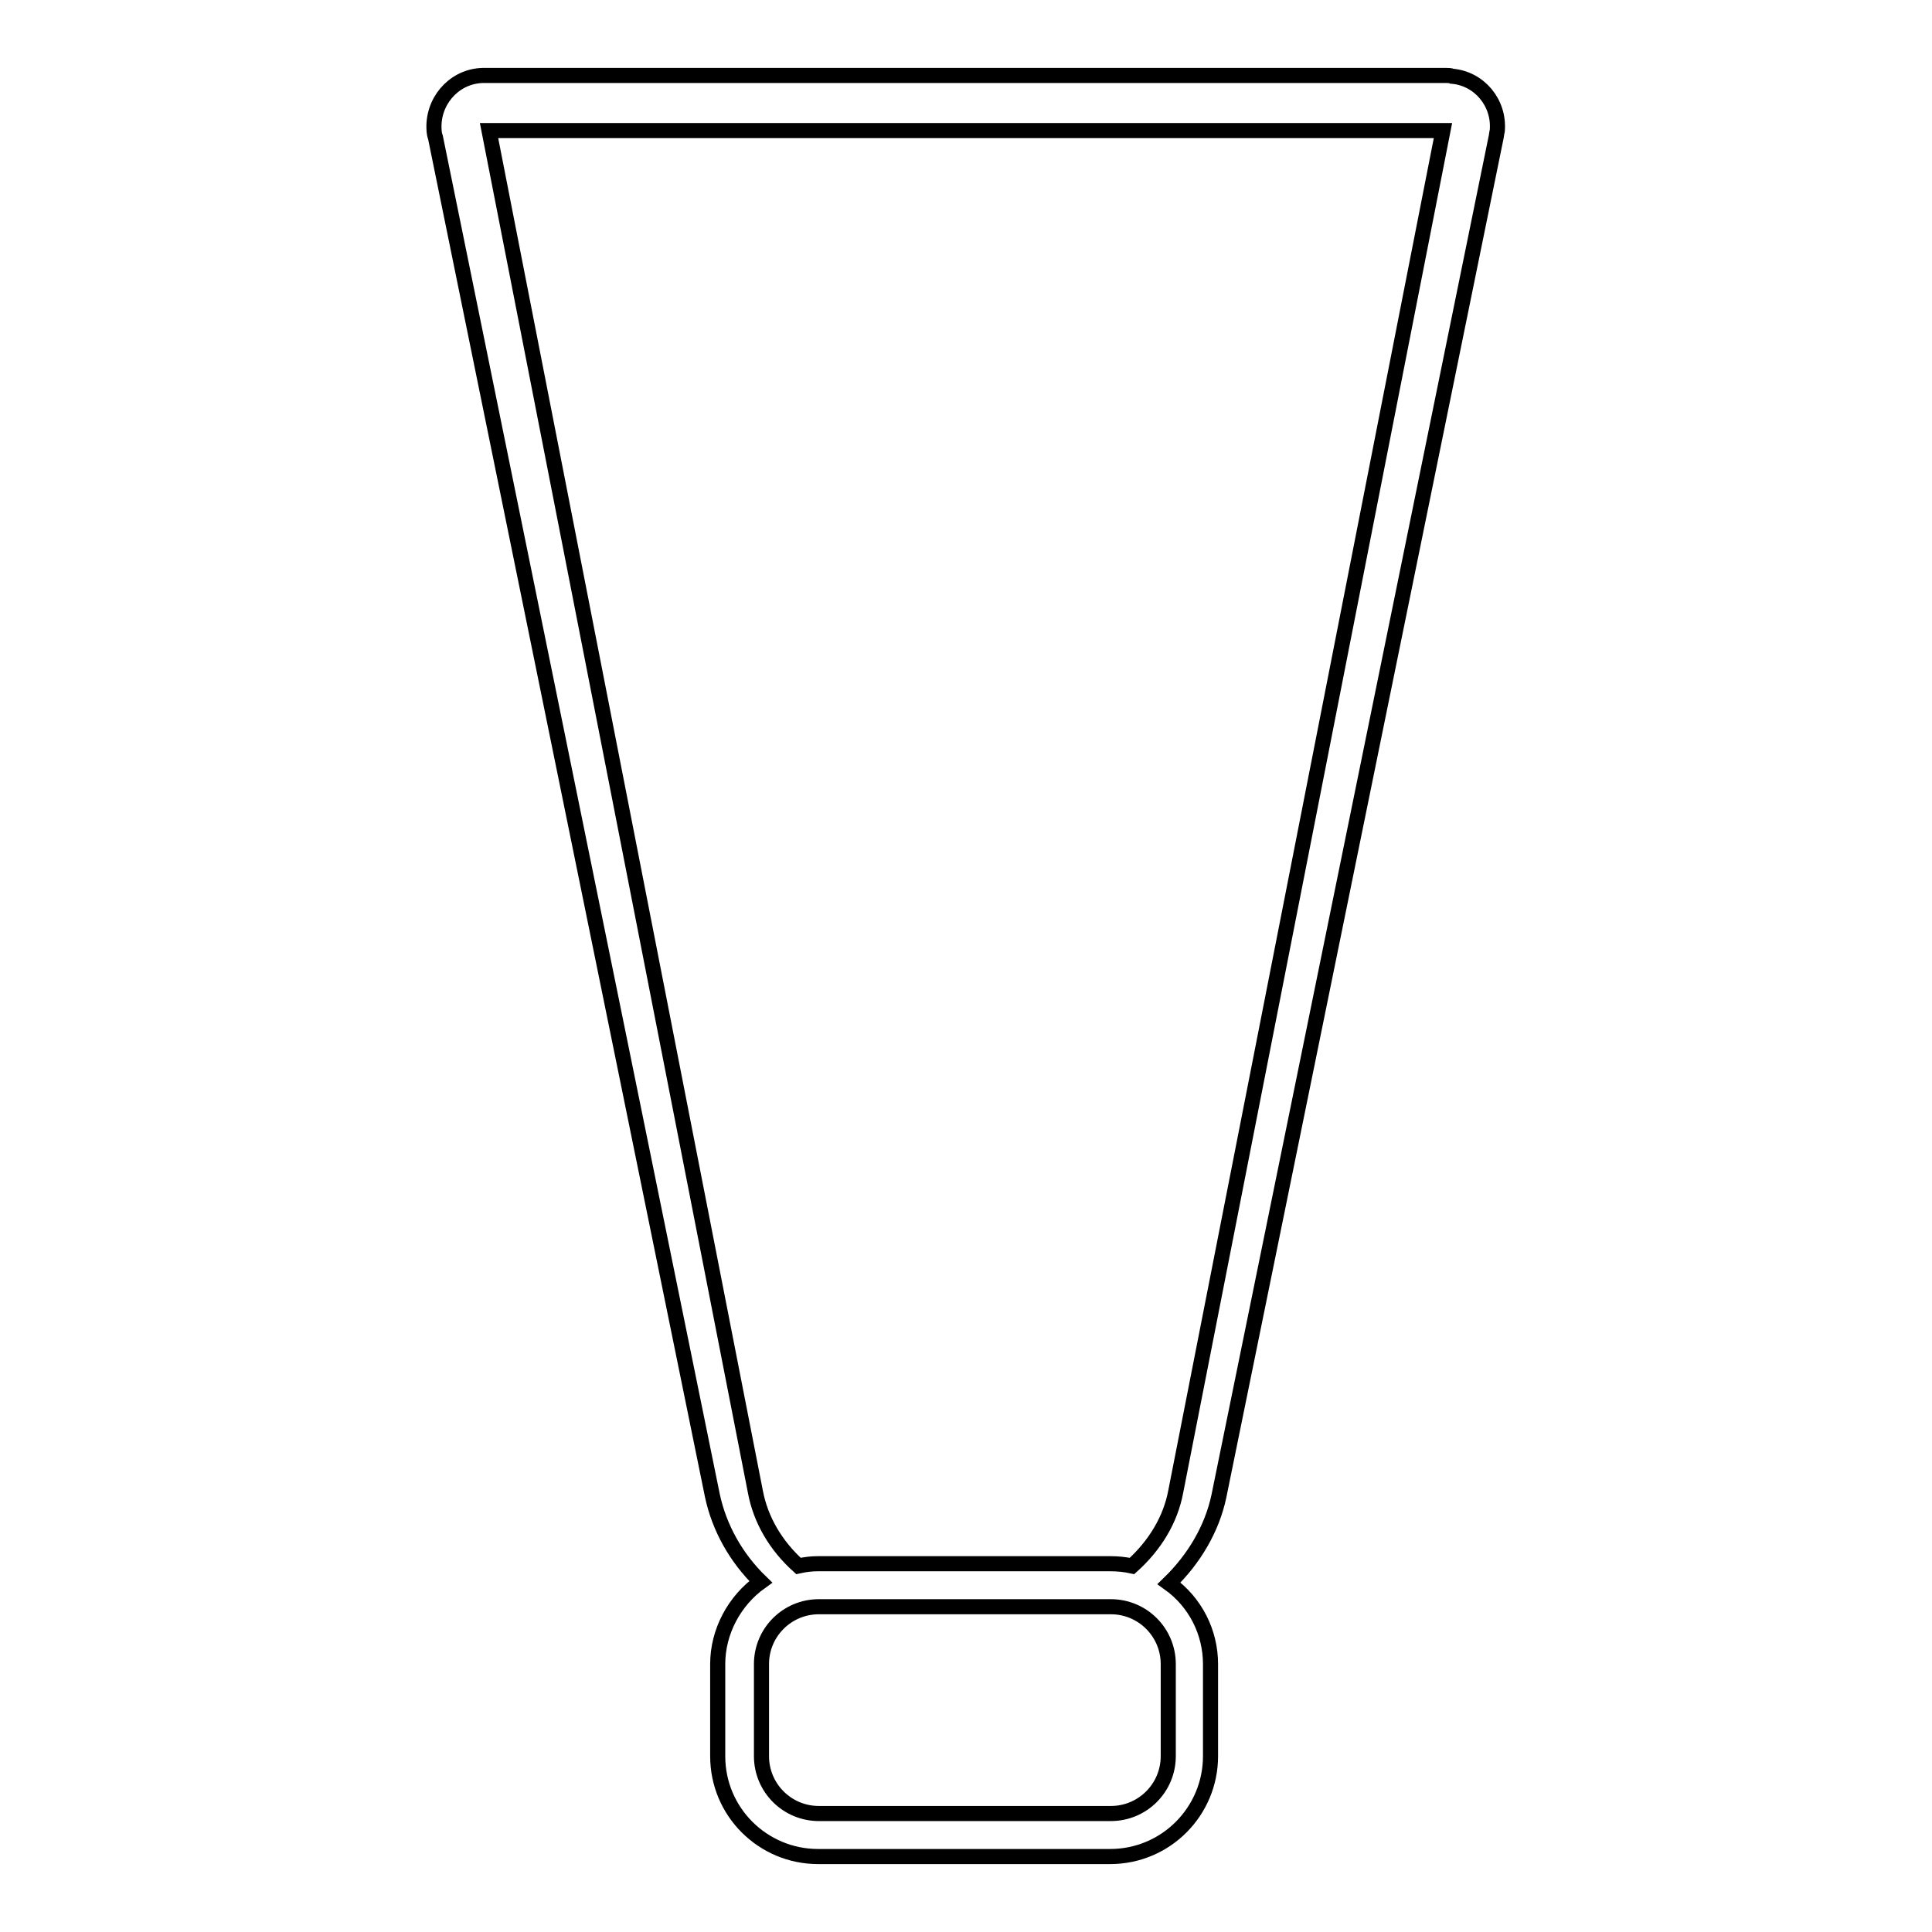
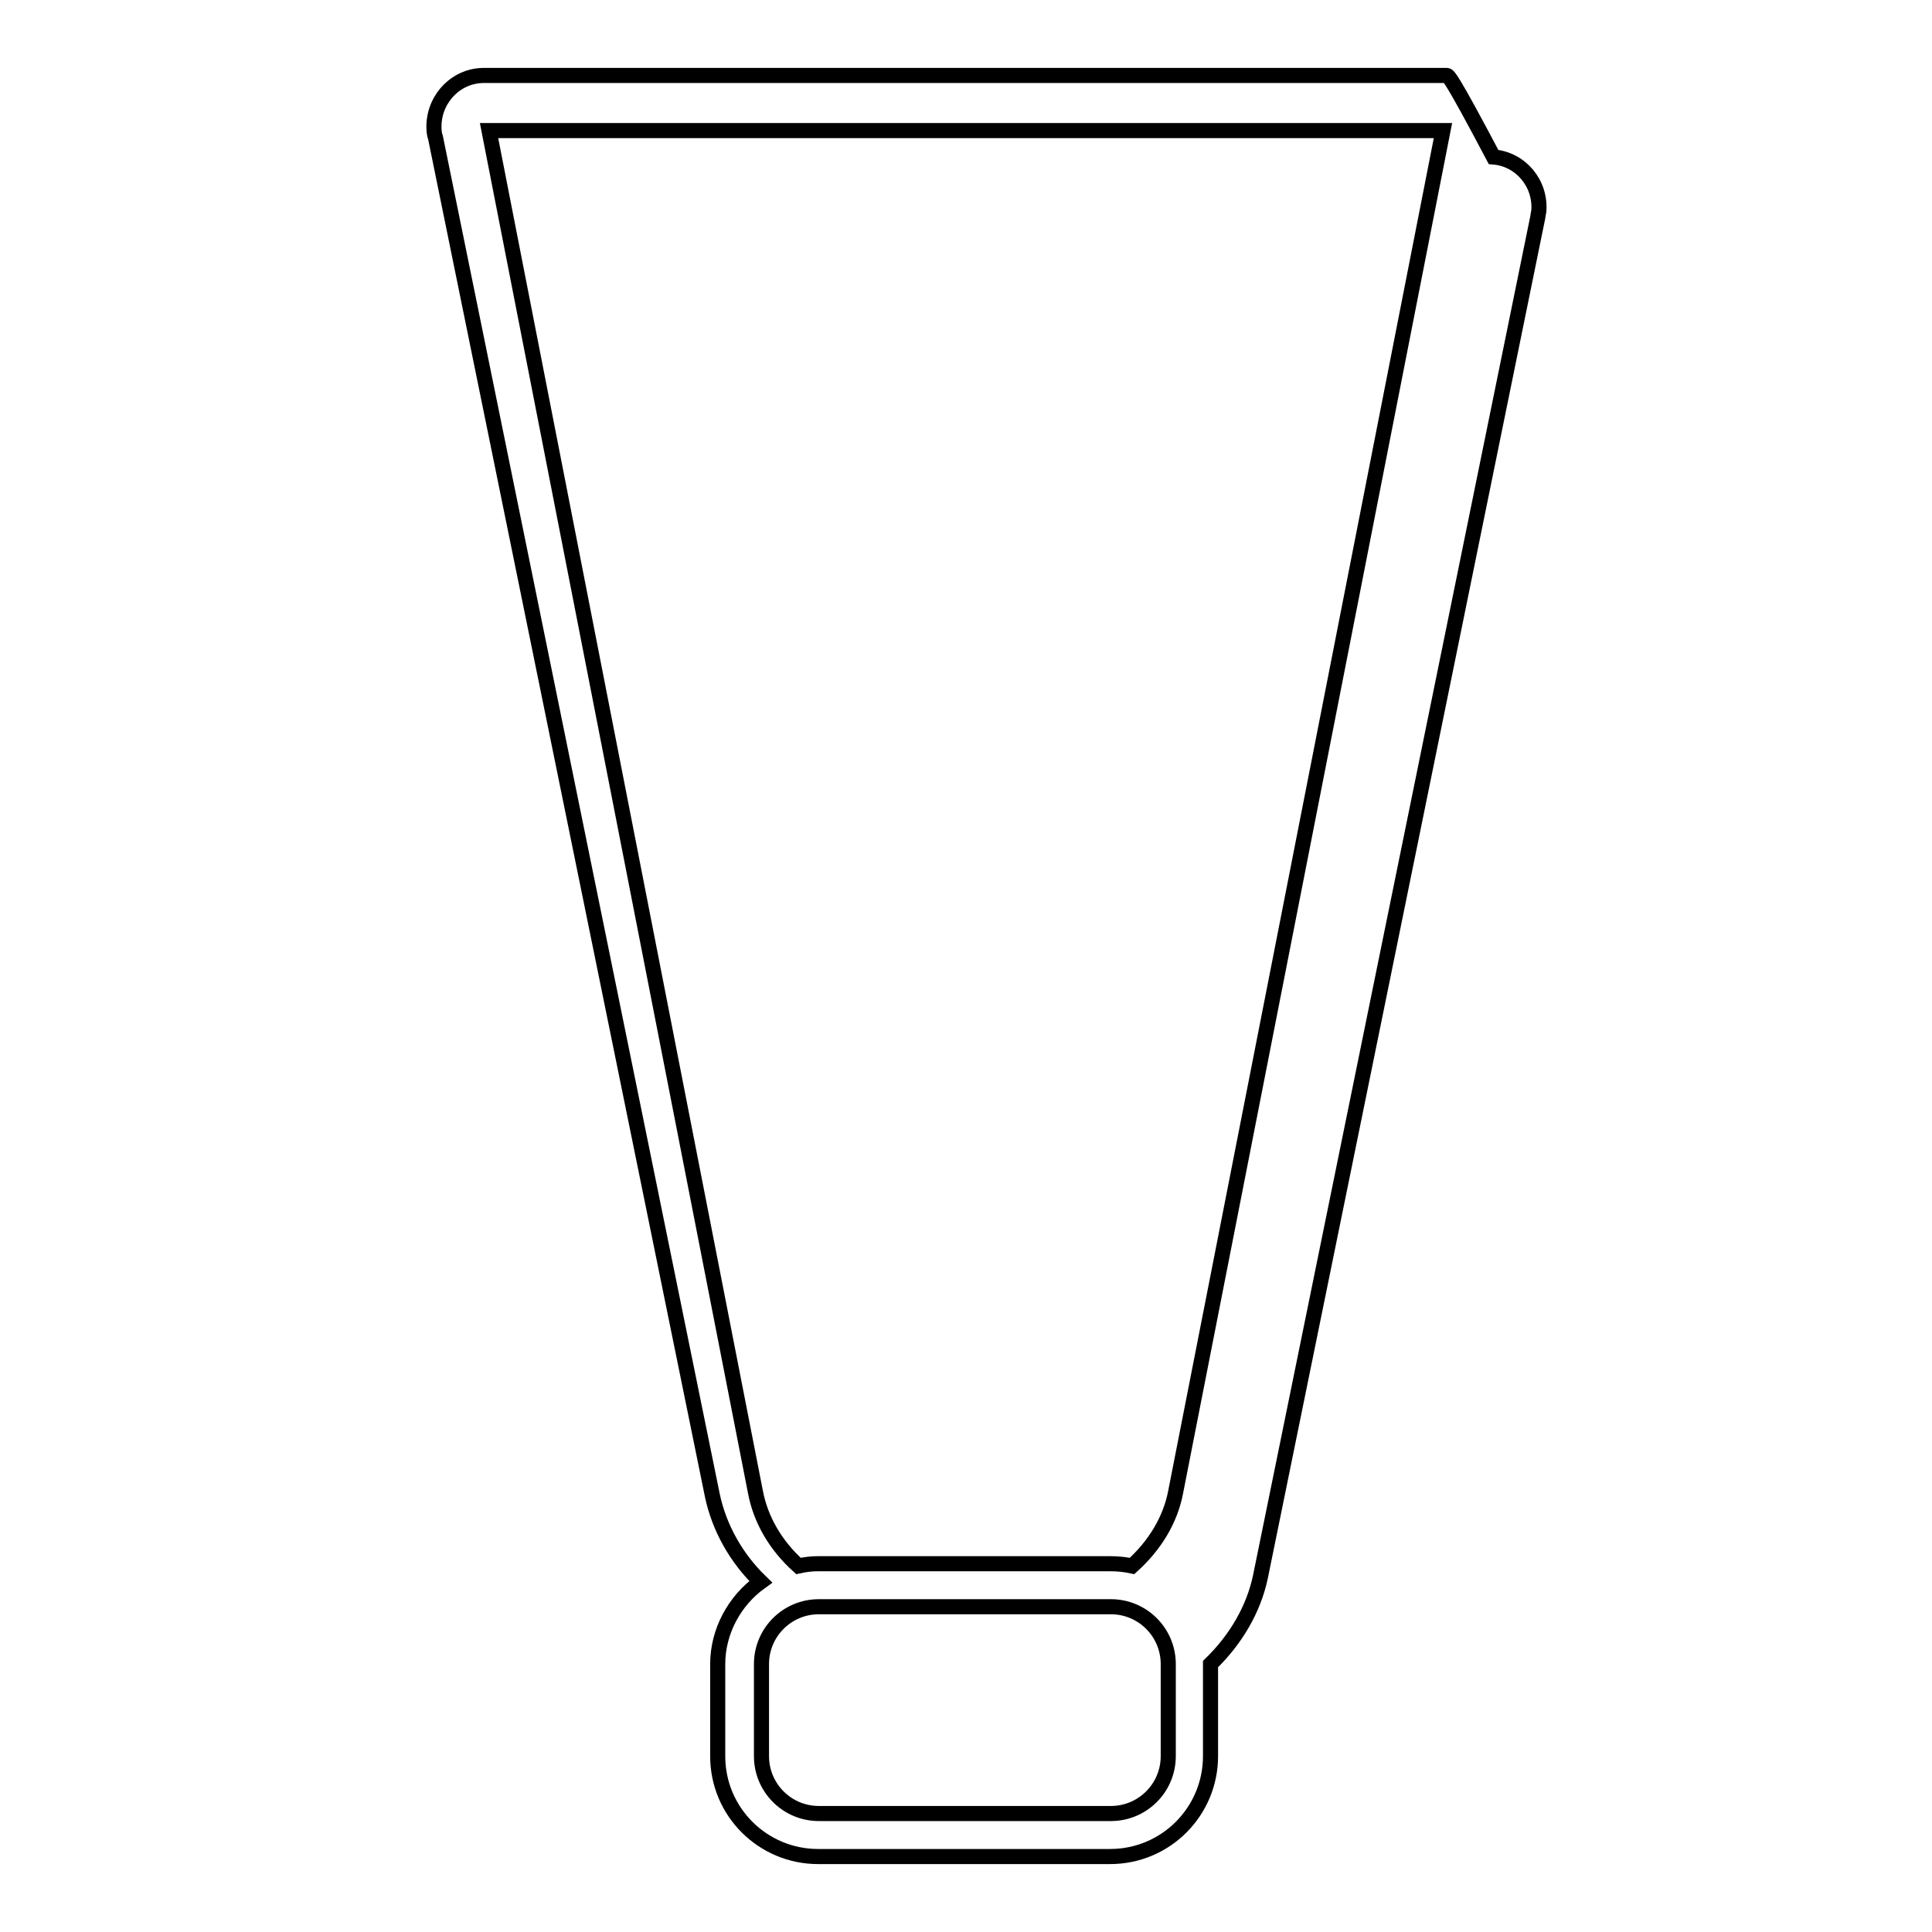
<svg xmlns="http://www.w3.org/2000/svg" version="1.1" x="0px" y="0px" viewBox="0 0 256 256" enable-background="new 0 0 256 256" xml:space="preserve">
  <g>
-     <path stroke-width="2" fill-opacity="0" stroke="#000000" d="M191.7,10H64.3c-3.7-0.1-6.7,2.9-6.8,6.6c0,0.5,0,1.1,0.2,1.6l36.7,180c0.9,4.2,3.1,8.2,6.4,11.4 c-3.5,2.5-5.7,6.6-5.7,10.9v12.2c0,7.4,6,13.3,13.3,13.3h38.7c7.4,0,13.3-6,13.3-13.3v-12.2c0-4.2-2-8.2-5.5-10.7 c3.4-3.3,5.7-7.3,6.6-11.5l36.7-179.9c0.1-0.4,0.1-0.7,0.2-1.1c0.3-3.7-2.4-6.9-6-7.2C192.2,10,191.9,10,191.7,10z M154.8,232.7 c0,4.2-3.4,7.6-7.6,7.6h-38.7c-4.2,0-7.6-3.4-7.6-7.6v-12.2c0-4.2,3.4-7.6,7.6-7.6h38.7c4.2,0,7.6,3.4,7.6,7.6L154.8,232.7z  M155.8,197.6c-0.7,3.8-2.8,7.2-5.8,9.9c-0.9-0.2-1.9-0.3-2.9-0.3h-38.7c-0.9,0-1.7,0.1-2.6,0.3c-3-2.7-5-6.1-5.7-9.8L64.8,17.3 h126.4L155.8,197.6z" />
+     <path stroke-width="2" fill-opacity="0" stroke="#000000" d="M191.7,10H64.3c-3.7-0.1-6.7,2.9-6.8,6.6c0,0.5,0,1.1,0.2,1.6l36.7,180c0.9,4.2,3.1,8.2,6.4,11.4 c-3.5,2.5-5.7,6.6-5.7,10.9v12.2c0,7.4,6,13.3,13.3,13.3h38.7c7.4,0,13.3-6,13.3-13.3v-12.2c3.4-3.3,5.7-7.3,6.6-11.5l36.7-179.9c0.1-0.4,0.1-0.7,0.2-1.1c0.3-3.7-2.4-6.9-6-7.2C192.2,10,191.9,10,191.7,10z M154.8,232.7 c0,4.2-3.4,7.6-7.6,7.6h-38.7c-4.2,0-7.6-3.4-7.6-7.6v-12.2c0-4.2,3.4-7.6,7.6-7.6h38.7c4.2,0,7.6,3.4,7.6,7.6L154.8,232.7z  M155.8,197.6c-0.7,3.8-2.8,7.2-5.8,9.9c-0.9-0.2-1.9-0.3-2.9-0.3h-38.7c-0.9,0-1.7,0.1-2.6,0.3c-3-2.7-5-6.1-5.7-9.8L64.8,17.3 h126.4L155.8,197.6z" />
  </g>
</svg>